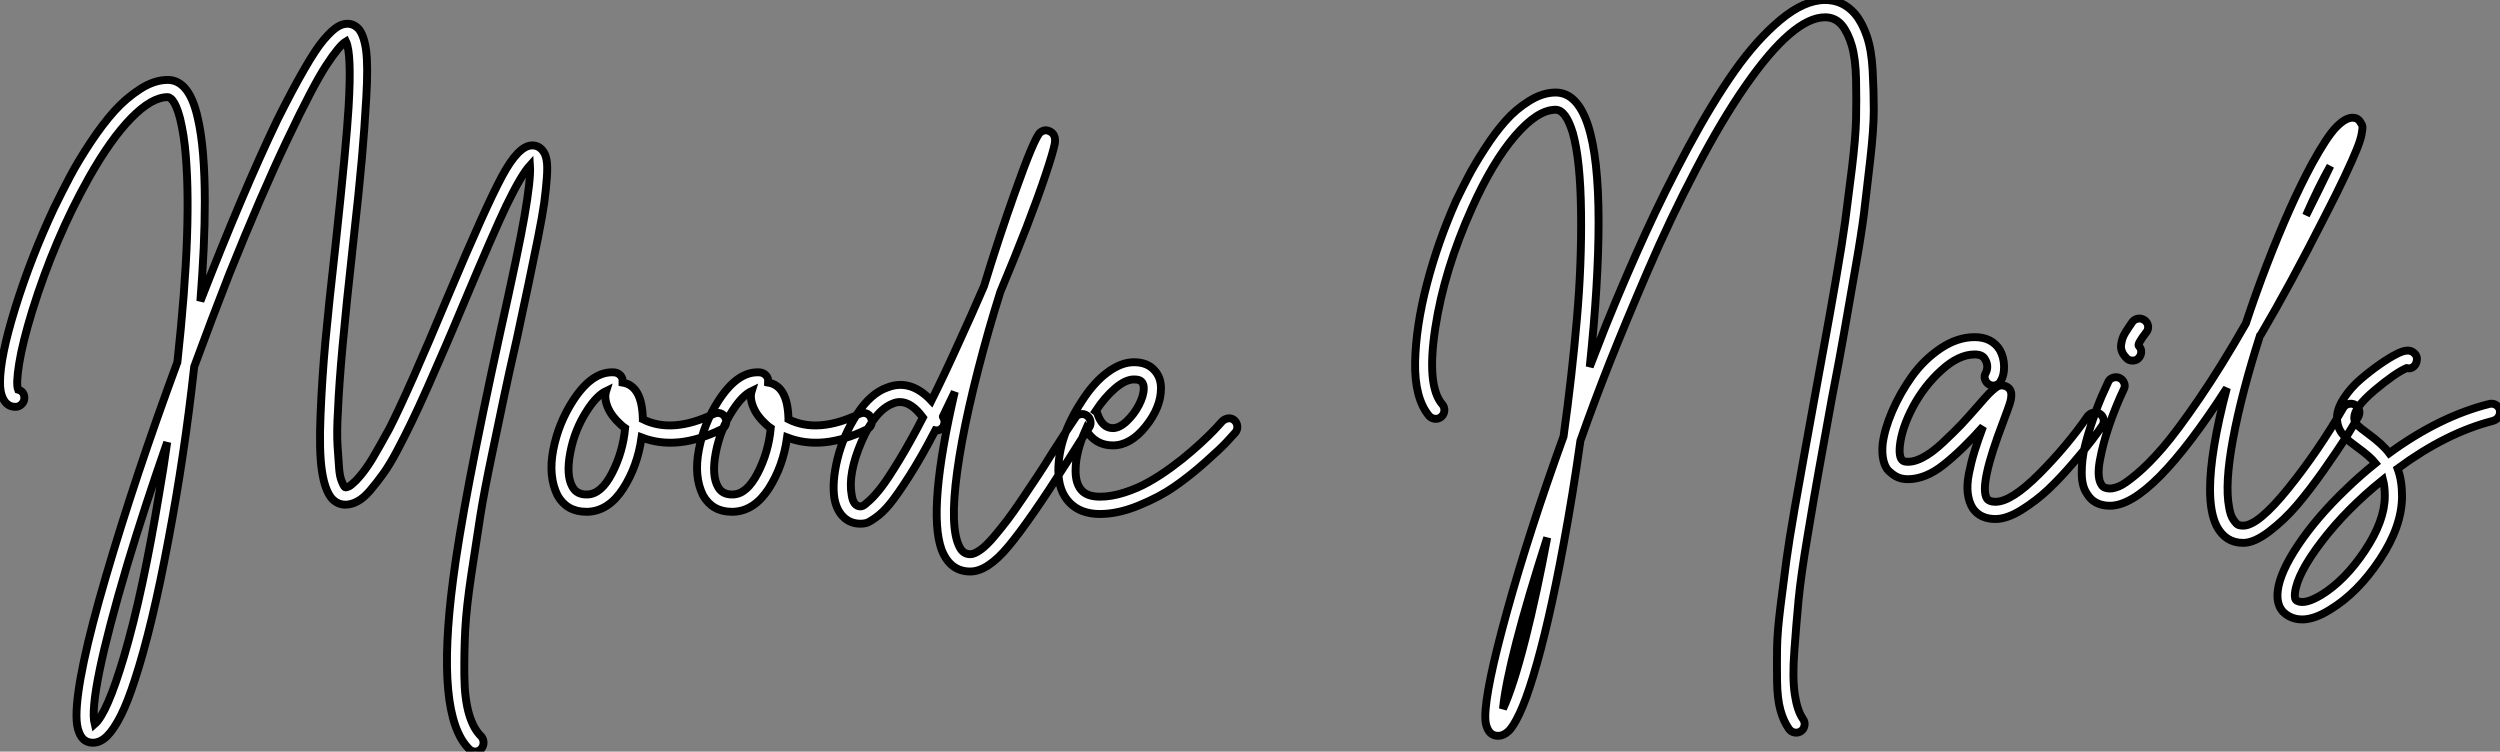
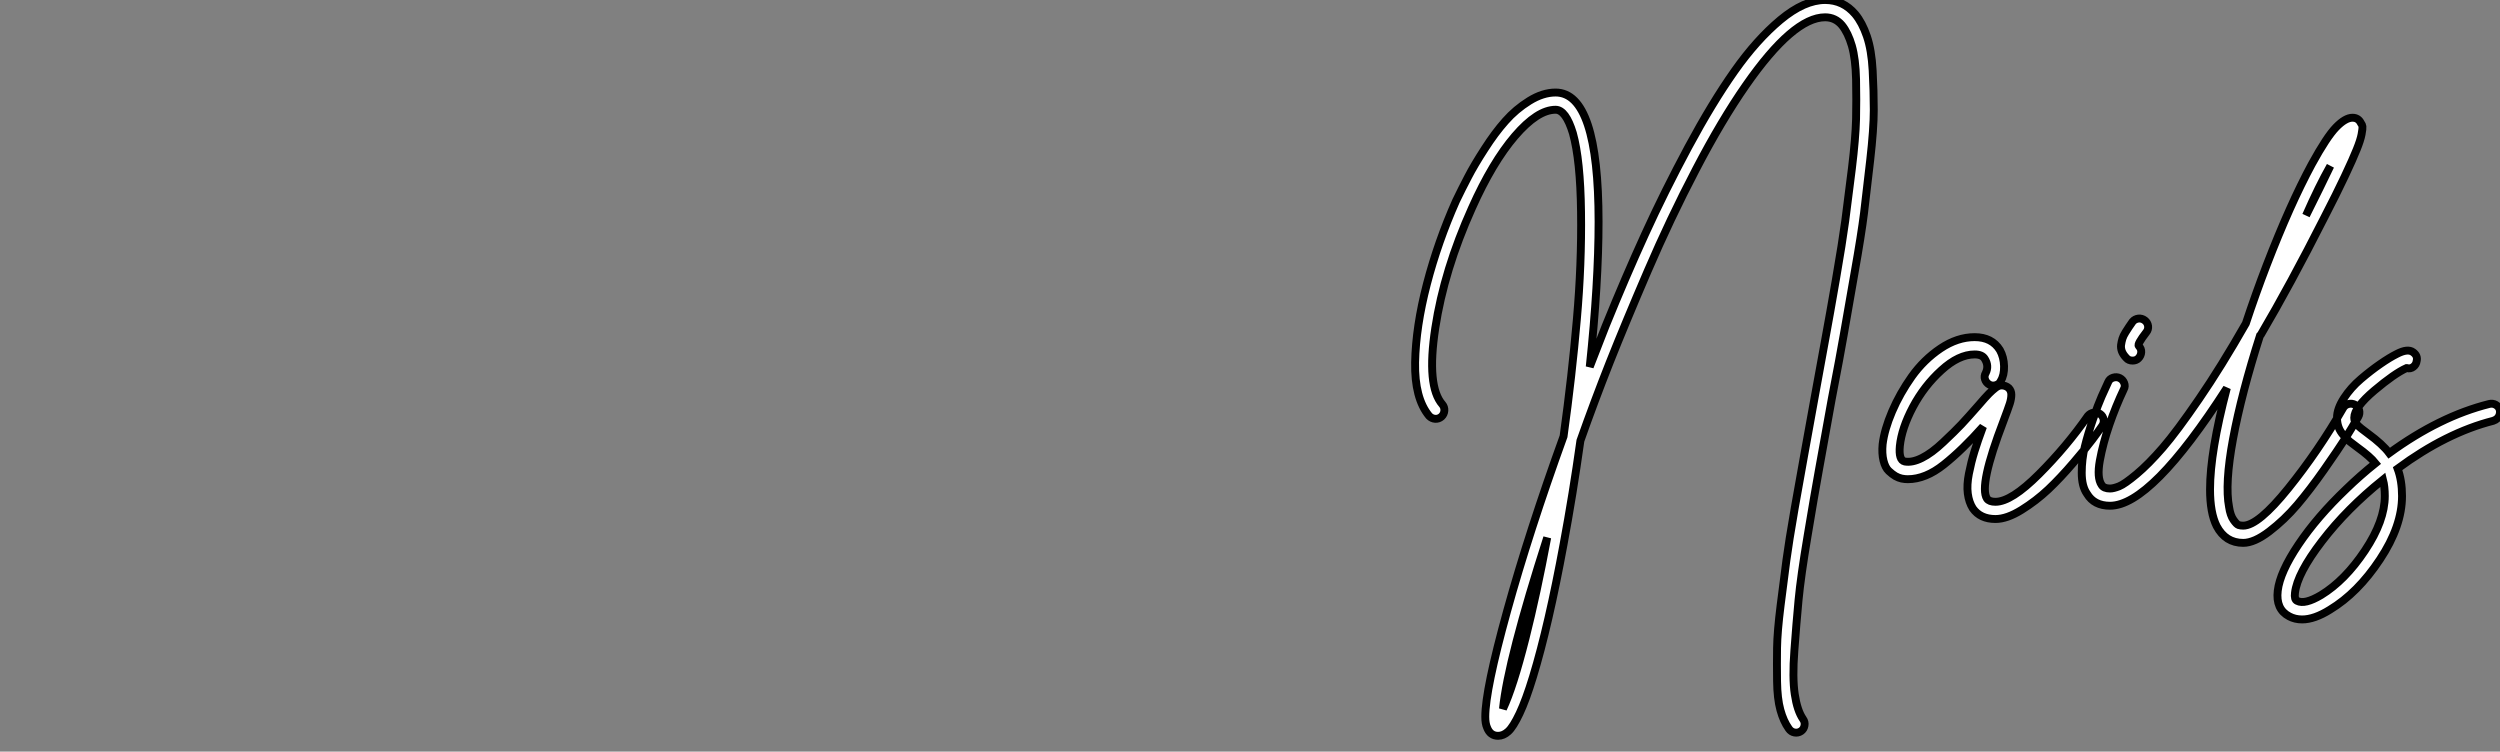
<svg xmlns="http://www.w3.org/2000/svg" viewBox="2.004 -34.502 316.413 95.124">
  <rect x="2.004" y="-34.502" width="316.413" height="95.124" fill="#808080" stroke="none" />
-   <path d="M70.95-45.42L70.95-45.42Q71.34-44.97 71.48-44.18Q71.62-43.40 71.51-41.92Q71.40-40.43 71.18-38.78Q70.95-37.13 70.39-34.33Q69.83-31.53 69.24-28.73Q68.66-25.93 67.70-21.50L67.70-21.50Q66.64-16.86 66.11-14.31Q65.58-11.76 64.57-6.94Q63.56-2.13 63.08 0.92Q62.61 3.98 61.96 8.23Q61.32 12.49 61.18 15.32Q61.04 18.14 61.07 21.08Q61.10 24.02 61.66 25.93Q62.22 27.83 63.22 28.78L63.22 28.78Q63.50 29.12 63.50 29.57Q63.50 30.02 63.20 30.35Q62.89 30.69 62.44 30.69Q61.99 30.69 61.66 30.35L61.66 30.35Q57.40 26.10 59.64 8.96L59.64 8.96Q60.87-0.73 65.52-21.95L65.52-21.95Q67.98-32.98 68.66-36.96L68.66-36.96Q69.50-41.78 69.38-43.51L69.38-43.51Q68.26-42.28 66.36-38.36L66.36-38.36Q64.79-35.06 61.04-26.15L61.04-26.15Q59.64-22.79 58.63-20.47Q57.62-18.14 56.45-15.48Q55.27-12.82 54.40-11.03Q53.54-9.24 52.56-7.39Q51.58-5.54 50.76-4.42Q49.95-3.30 49.14-2.35Q48.33-1.40 47.54-0.98Q46.76-0.56 46.03-0.56L46.03-0.56Q45.02-0.56 44.30-1.34L44.30-1.34Q43.40-2.41 43.04-4.87Q42.67-7.34 42.87-11.96Q43.06-16.58 43.48-21.17Q43.90-25.76 44.80-33.71L44.80-33.71Q46.14-46.14 46.42-50.90L46.42-50.90Q46.82-57.68 46.09-59.19L46.09-59.19Q45.25-58.69 43.60-56.17Q41.94-53.65 38.67-46.76Q35.39-39.87 31.36-29.85L31.36-29.85Q29.12-24.14 26.88-18.03L26.88-18.03Q25.65-6.83 23.63 3.81L23.63 3.81Q21.56 14.90 19.38 21.56L19.38 21.56Q18.48 24.36 17.61 26.10Q16.74 27.83 15.88 28.70Q15.01 29.57 14.06 29.57L14.06 29.57Q12.82 29.57 12.32 28.28L12.32 28.28Q11.98 27.50 11.98 26.15L11.98 26.15Q11.98 21.22 15.71 8.51Q19.43-4.20 24.75-18.59L24.75-18.59Q26.71-36.51 25.70-45.92L25.70-45.92Q25.54-47.32 25.31-48.44Q25.09-49.56 24.86-50.23Q24.64-50.90 24.39-51.35Q24.14-51.80 23.91-51.97Q23.69-52.14 23.52-52.14L23.52-52.14Q21.50-52.14 18.90-49.48Q16.30-46.82 13.55-41.94L13.55-41.94Q9.24-34.27 6.38-25.09L6.38-25.09Q5.15-21.06 4.73-18.45Q4.31-15.85 4.59-15.12L4.59-15.12Q5.38-14.90 5.38-14.06L5.38-14.06Q5.38-13.61 5.04-13.27Q4.70-12.94 4.26-12.94L4.26-12.94Q3.14-12.94 2.63-14.11L2.63-14.11Q2.30-14.84 2.30-16.02L2.30-16.02Q2.30-19.26 4.26-25.56Q6.22-31.86 9.13-38.08L9.13-38.08Q10.14-40.15 11.17-42.11Q12.21-44.07 13.75-46.40Q15.29-48.72 16.77-50.37Q18.26-52.02 20.05-53.17Q21.84-54.32 23.52-54.32L23.52-54.32Q26.26-54.32 27.33-49.50L27.33-49.50Q28.22-45.70 28.22-38.86L28.22-38.86Q28.22-33.43 27.66-26.32L27.66-26.32Q33.04-40.15 37.41-49.28L37.41-49.28Q39.31-53.09 40.80-55.66Q42.28-58.24 43.29-59.42Q44.30-60.59 44.97-61.01Q45.64-61.43 46.26-61.43L46.26-61.43Q47.04-61.43 47.66-60.82L47.66-60.82Q48.38-59.98 48.64-58.02Q48.89-56.06 48.66-52.11Q48.44-48.16 48.10-44.35Q47.77-40.54 46.98-33.49L46.98-33.49Q45.30-18.42 45.08-12.54L45.08-12.54Q44.91-9.86 45.02-8.01Q45.14-6.16 45.22-5.15Q45.30-4.14 45.53-3.58Q45.75-3.02 45.86-2.88Q45.98-2.74 46.03-2.74L46.03-2.74Q46.09-2.74 46.20-2.77Q46.31-2.80 46.48-2.88Q46.65-2.97 46.84-3.14Q47.04-3.30 47.32-3.58Q47.60-3.86 47.91-4.23Q48.22-4.59 48.64-5.18Q49.06-5.77 49.48-6.47Q49.90-7.17 50.43-8.12Q50.96-9.07 51.58-10.19L51.58-10.19Q53.98-14.90 59.02-26.99L59.02-26.99Q63.73-38.19 65.83-42.11Q67.93-46.03 69.66-46.03L69.66-46.03Q70.45-46.03 70.95-45.42ZM22.46-2.07L22.46-2.07Q23.02-5.26 23.46-8.46L23.46-8.46Q20.55-0.11 18.42 7L18.42 7Q13.44 23.80 14.28 27.22L14.28 27.22Q15.85 25.87 17.98 18.70L17.98 18.70Q20.38 10.58 22.46-2.07ZM93.49-12.12Q93.91-11.98 94.11-11.56Q94.30-11.14 94.16-10.72Q94.02-10.30 93.58-10.08L93.58-10.08Q87.98-7.34 83.50-9.07L83.50-9.07Q82.99-5.43 81.17-2.60Q79.35 0.22 76.72 0.34L76.72 0.34Q76.61 0.34 76.50 0.34L76.50 0.34Q74.03 0.34 72.86-1.74L72.86-1.74Q71.68-4.14 72.32-7.50Q72.97-10.86 74.82-13.72L74.82-13.72Q77.28-17.53 80.08-17.30L80.08-17.30Q80.53-17.25 80.84-16.91Q81.14-16.58 81.09-16.13L81.09-16.13Q81.09-16.07 81.09-16.02L81.09-16.02Q83.55-15.62 83.66-11.48L83.66-11.48Q83.66-11.42 83.66-11.37L83.66-11.37Q87.36-9.52 92.62-12.04L92.62-12.04Q93.07-12.26 93.49-12.12ZM76.66-1.85L76.66-1.85Q78.40-1.90 79.77-4.56Q81.14-7.22 81.42-10.25L81.42-10.25Q81.09-10.47 80.81-10.75L80.81-10.75Q79.69-11.76 79.21-12.91Q78.74-14.06 79.02-14.95L79.02-14.95Q77.84-14.39 76.61-12.49L76.61-12.49Q75.04-10.08 74.48-7.17Q73.92-4.26 74.76-2.80L74.76-2.80Q75.32-1.79 76.66-1.85ZM111.92-12.12Q112.34-11.98 112.53-11.56Q112.73-11.14 112.59-10.72Q112.45-10.30 112.00-10.08L112.00-10.08Q106.40-7.34 101.92-9.07L101.92-9.07Q101.42-5.43 99.60-2.60Q97.78 0.22 95.14 0.34L95.14 0.34Q95.03 0.34 94.92 0.34L94.92 0.34Q92.46 0.34 91.28-1.74L91.28-1.74Q90.10-4.14 90.75-7.50Q91.39-10.86 93.24-13.72L93.24-13.72Q95.70-17.53 98.50-17.30L98.50-17.30Q98.95-17.25 99.26-16.91Q99.57-16.58 99.51-16.13L99.51-16.13Q99.51-16.07 99.51-16.02L99.51-16.02Q101.98-15.62 102.09-11.48L102.09-11.48Q102.09-11.42 102.09-11.37L102.09-11.37Q105.78-9.52 111.05-12.04L111.05-12.04Q111.50-12.26 111.92-12.12ZM95.09-1.85L95.09-1.85Q96.82-1.90 98.20-4.56Q99.57-7.22 99.85-10.25L99.85-10.25Q99.51-10.47 99.23-10.75L99.23-10.75Q98.11-11.76 97.64-12.91Q97.16-14.06 97.44-14.95L97.44-14.95Q96.26-14.39 95.03-12.49L95.03-12.49Q93.46-10.08 92.90-7.17Q92.34-4.26 93.18-2.80L93.18-2.80Q93.74-1.79 95.09-1.85ZM139.05-12.01Q139.50-12.10 139.86-11.84Q140.22-11.59 140.31-11.14Q140.39-10.70 140.17-10.36L140.17-10.36Q139.27-9.02 137.37-5.99L137.37-5.99Q132.61 1.51 129.95 4.70Q127.29 7.90 125.10 7.90L125.10 7.90Q122.53 7.90 121.46 5.10L121.46 5.10Q119.67 0.06 123.14-14.84L123.14-14.84Q122.36-13.22 121.63-11.70L121.63-11.70Q121.63-11.65 121.69-11.59L121.69-11.59Q121.91-11.20 121.80-10.75Q121.69-10.30 121.30-10.08L121.30-10.08Q121.02-9.91 120.68-9.97L120.68-9.97Q118.94-6.61 117.40-4.20Q115.86-1.79 114.94-0.67Q114.02 0.45 113.15 1.06Q112.28 1.68 111.94 1.76Q111.61 1.85 111.22 1.85L111.22 1.85Q109.93 1.85 109.06 1.01Q108.19 0.17 107.91-1.34L107.91-1.34Q107.58-3.42 108.30-6.38Q109.03-9.35 110.77-12.01Q112.50-14.67 114.63-15.40L114.63-15.40Q117.54-16.52 120.18-13.72L120.18-13.72Q121.86-17.08 123.70-21.17L123.70-21.17Q125.27-24.58 126.84-28.22L126.84-28.22Q128.74-34.44 130.76-40.10L130.76-40.10Q133.22-47.04 133.95-47.66L133.95-47.66Q134.57-48.16 135.24-47.77L135.24-47.77Q135.97-47.38 135.80-46.26L135.80-46.26Q135.58-45.14 134.65-42.36Q133.73-39.59 132.22-35.67Q130.70-31.75 128.91-27.50L128.91-27.50Q128.13-25.03 127.46-22.68L127.46-22.68Q124.43-11.98 123.45-4.79Q122.47 2.41 123.76 4.82L123.76 4.82Q124.21 5.71 125.10 5.71L125.10 5.71Q125.61 5.71 126.36 5.18Q127.12 4.65 128.07 3.53Q129.02 2.41 129.81 1.37Q130.59 0.34 131.80-1.46Q133.00-3.25 133.67-4.26Q134.34-5.26 135.52-7.17L135.52-7.17Q137.42-10.14 138.38-11.54L138.38-11.54Q138.60-11.93 139.05-12.01ZM111.22-0.34L111.22-0.34Q111.33-0.34 111.52-0.42Q111.72-0.50 112.39-1.12Q113.06-1.74 113.88-2.80Q114.69-3.86 116.09-6.16Q117.49-8.46 119.11-11.59L119.11-11.59Q117.66-13.55 116.20-13.55L116.20-13.55Q115.75-13.55 115.36-13.38L115.36-13.38Q113.06-12.54 111.33-8.51Q109.59-4.48 110.10-1.74L110.10-1.74Q110.32-0.34 111.22-0.34ZM157.75-11.48Q158.20-11.54 158.54-11.23Q158.87-10.92 158.90-10.47Q158.93-10.02 158.65-9.69L158.65-9.69Q158.20-9.18 157.47-8.40Q156.74-7.62 154.78-5.88Q152.82-4.14 150.92-2.83Q149.02-1.51 146.41-0.45Q143.81 0.62 141.51 0.62L141.51 0.62Q139.05 0.62 137.65-0.84Q136.25-2.30 136.25-4.87L136.25-4.87Q136.25-9.13 139.22-13.66L139.22-13.66Q140.73-16.02 142.46-17.30Q144.20-18.59 145.82-18.59L145.82-18.59Q147.50-18.59 148.40-17.58L148.40-17.58Q149.24-16.69 149.24-15.29L149.24-15.29Q149.24-12.88 147.31-10.47Q145.38-8.06 143.14-8.06L143.14-8.06Q140.90-8.06 139.72-10.08L139.72-10.08Q138.43-7.22 138.43-4.87L138.43-4.87Q138.43-3.25 139.16-2.41L139.16-2.41Q139.89-1.57 141.51-1.57L141.51-1.57Q142.97-1.57 144.62-2.10Q146.27-2.63 147.67-3.42Q149.07-4.20 150.56-5.29Q152.04-6.38 153.10-7.31Q154.17-8.23 155.15-9.18Q156.13-10.14 156.46-10.53Q156.80-10.92 156.97-11.09L156.97-11.09Q157.30-11.42 157.75-11.48ZM145.82-16.41L145.82-16.41Q144.76-16.41 143.44-15.29Q142.13-14.17 140.95-12.38L140.95-12.38Q141.18-12.21 141.23-11.98L141.23-11.98Q141.85-10.25 143.14-10.25L143.14-10.25Q143.98-10.25 144.90-11.12Q145.82-11.98 146.44-13.16Q147.06-14.34 147.06-15.29L147.06-15.29Q147.06-15.85 146.78-16.13L146.78-16.13Q146.55-16.41 145.82-16.41Z" fill="white" stroke="black" transform="translate(0 0) scale(1 1) translate(-0.296 29.932)" />
  <path d="M58.02-61.66L58.02-61.66Q58.91-60.59 59.50-58.86Q60.09-57.12 60.23-54.52Q60.37-51.91 60.37-49.53Q60.37-47.15 59.92-43.20Q59.47-39.26 59.14-36.51Q58.80-33.77 57.93-28.87Q57.06-23.97 56.59-21.20Q56.11-18.42 55.05-12.94L55.05-12.94Q53.98-7 53.42-3.92Q52.86-0.84 52.00 4.34Q51.13 9.52 50.85 12.49Q50.57 15.46 50.32 18.90Q50.06 22.34 50.37 24.42Q50.68 26.49 51.41 27.55L51.41 27.55Q51.69 27.94 51.60 28.39Q51.52 28.84 51.16 29.09Q50.79 29.34 50.34 29.26Q49.90 29.18 49.62 28.78L49.62 28.78Q48.94 27.83 48.55 26.40Q48.16 24.98 48.13 22.76Q48.10 20.55 48.13 18.54Q48.16 16.52 48.58 13.16Q49 9.80 49.31 7.48Q49.62 5.15 50.37 0.84Q51.13-3.47 51.58-5.94Q52.02-8.40 52.92-13.33L52.92-13.33Q53.82-18.26 54.29-20.83Q54.77-23.41 55.58-28.08Q56.39-32.76 56.76-35.50Q57.12-38.25 57.60-42.11Q58.07-45.98 58.13-48.38Q58.18-50.79 58.13-53.40Q58.07-56 57.60-57.65Q57.12-59.30 56.34-60.26L56.34-60.26Q55.50-61.26 54.21-61.26L54.21-61.26Q50.18-61.26 44.18-52.64L44.18-52.64Q41.10-48.22 37.86-42Q34.61-35.78 31.78-29.20Q28.95-22.62 26.96-17.61Q24.98-12.60 23.24-7.67L23.24-7.67Q22.29-0.90 21.11 5.43L21.11 5.43Q19.21 15.74 17.25 22.18L17.25 22.18Q16.35 25.14 15.54 26.85Q14.73 28.56 14.11 29.12Q13.50 29.68 12.82 29.68L12.82 29.68Q11.82 29.68 11.42 28.62L11.42 28.62Q11.20 28.11 11.20 27.27L11.20 27.27Q11.20 23.86 13.97 13.86Q16.74 3.86 21.11-8.23L21.11-8.23Q22.18-15.96 22.79-23.02Q23.41-30.07 23.32-36.62Q23.24-43.18 22.29-46.59L22.29-46.59Q21.39-49.56 20.10-49.56L20.10-49.56Q17.81-49.56 14.95-46.23Q12.10-42.90 9.52-37.13L9.52-37.13Q5.99-29.29 4.87-21.92Q3.75-14.56 5.77-12.26L5.77-12.26Q6.05-11.93 6.02-11.48Q5.99-11.03 5.66-10.72Q5.32-10.42 4.87-10.44Q4.42-10.47 4.09-10.81L4.09-10.81Q2.24-13.05 2.32-17.58Q2.41-22.12 3.81-27.50Q5.21-32.87 7.50-38.02L7.50-38.02Q8.23-39.54 9.02-41.05Q9.80-42.56 11.12-44.60Q12.43-46.65 13.75-48.13Q15.06-49.62 16.77-50.68Q18.48-51.74 20.10-51.74L20.10-51.74Q25.54-51.74 25.54-35.39L25.54-35.39Q25.54-27.61 24.42-17.02L24.42-17.02Q25.42-19.60 26.43-22.18L26.43-22.18Q28.95-28.39 31.42-33.80Q33.88-39.20 36.90-44.83Q39.93-50.46 42.73-54.43Q45.53-58.41 48.55-60.93Q51.58-63.45 54.21-63.45L54.21-63.45Q56.50-63.45 58.02-61.66ZM16.30 17.30L16.30 17.30Q17.70 11.76 19.04 4.59L19.04 4.59Q14.06 20.10 13.44 26.26L13.44 26.26Q14.73 23.52 16.30 17.30ZM88.20-11.23Q88.65-11.31 89.01-11.06Q89.38-10.81 89.46-10.36Q89.54-9.91 89.26-9.52L89.26-9.52Q88.76-8.79 88.03-7.81Q87.30-6.83 85.65-4.90Q84-2.97 82.46-1.51Q80.92-0.06 79.07 1.09Q77.22 2.24 75.77 2.24L75.77 2.24Q73.86 2.24 72.91 0.90L72.91 0.90Q72.41 0.11 72.27-0.98Q72.13-2.07 72.41-3.50Q72.69-4.93 73.11-6.30Q73.53-7.67 74.20-9.46L74.20-9.46Q71.57-6.50 69.24-4.65Q66.92-2.80 64.68-2.80L64.68-2.80Q64.29-2.80 63.90-2.88Q63.50-2.97 63.11-3.19Q62.72-3.42 62.27-3.84Q61.82-4.26 61.60-5.15Q61.38-6.05 61.49-7.22L61.49-7.22Q61.71-9.07 62.69-11.37Q63.67-13.66 65.18-15.79Q66.70-17.92 68.82-19.35Q70.95-20.78 73.14-20.78L73.14-20.78Q75.32-20.78 76.33-19.15L76.33-19.15Q76.83-18.26 76.86-17.11Q76.89-15.96 76.44-15.23L76.44-15.23Q76.27-14.84 75.82-14.70Q75.38-14.56 74.98-14.78Q74.59-15.01 74.45-15.43Q74.31-15.85 74.54-16.24L74.54-16.24Q74.98-17.14 74.42-18.03L74.42-18.03Q74.09-18.59 73.14-18.59L73.14-18.59Q71.12-18.59 68.94-16.60Q66.75-14.62 65.32-11.93Q63.90-9.24 63.67-7L63.67-7Q63.50-5.21 64.29-5.04L64.29-5.04Q65.24-4.87 66.47-5.49Q67.70-6.10 69.16-7.48Q70.62-8.85 71.46-9.74Q72.30-10.64 73.58-12.10L73.58-12.10Q74.54-13.22 74.96-13.64Q75.38-14.06 75.77-14.36Q76.16-14.67 76.55-14.67L76.55-14.67Q77.06-14.67 77.45-14.34L77.45-14.34Q77.78-14 77.78-13.50Q77.78-12.99 77.59-12.38Q77.39-11.76 76.78-10.14L76.78-10.14Q73.64-1.96 74.70-0.34L74.70-0.34Q74.98 0.06 75.77 0.06L75.77 0.06Q77.78 0.06 81.28-3.44Q84.78-6.94 87.47-10.81L87.47-10.81Q87.75-11.14 88.20-11.23ZM93.13-17.81L93.13-17.81Q92.62-17.81 92.34-18.14L92.34-18.14Q91.95-18.54 91.78-18.96Q91.62-19.38 91.67-19.80Q91.73-20.22 91.84-20.58Q91.95-20.94 92.23-21.39Q92.51-21.84 92.68-22.09Q92.85-22.34 93.13-22.74L93.13-22.74Q93.41-23.07 93.86-23.13Q94.30-23.18 94.67-22.90Q95.03-22.62 95.09-22.18Q95.14-21.73 94.86-21.39L94.86-21.39Q93.69-19.88 93.91-19.66L93.91-19.66Q94.25-19.32 94.22-18.87Q94.19-18.42 93.86-18.09L93.86-18.09Q93.58-17.81 93.13-17.81ZM120.46-12.32Q120.90-12.43 121.30-12.21Q121.69-11.98 121.80-11.54Q121.91-11.09 121.69-10.70L121.69-10.70Q120.96-9.41 120.04-7.95Q119.11-6.50 117.35-3.98Q115.58-1.46 113.96 0.45Q112.34 2.35 110.43 3.81Q108.53 5.26 107.13 5.26L107.13 5.26Q104.89 5.26 103.77 3.14L103.77 3.14Q102.93 1.46 102.93-1.51L102.93-1.51Q102.93-6.27 105.06-14.34L105.06-14.34Q95.48 0.56 90.27 0.56L90.27 0.56Q88.26 0.56 87.36-0.95L87.36-0.95Q86.69-1.90 86.69-3.61Q86.69-5.32 87.08-6.92Q87.47-8.51 88.12-10.39Q88.76-12.26 89.21-13.27Q89.66-14.28 90.05-15.12L90.05-15.12Q90.22-15.51 90.66-15.65Q91.11-15.79 91.50-15.60Q91.90-15.40 92.06-14.98Q92.23-14.56 92.01-14.17L92.01-14.17Q91-12.04 90.19-9.69Q89.38-7.34 88.98-5.15Q88.59-2.97 89.21-2.07L89.21-2.07Q89.49-1.62 90.27-1.62L90.27-1.62Q90.72-1.62 91.42-1.90Q92.12-2.18 93.63-3.44Q95.14-4.70 96.94-6.78Q98.73-8.85 101.53-12.94Q104.33-17.02 107.46-22.51L107.46-22.51Q108.70-26.26 110.10-29.90L110.10-29.90Q113.06-37.58 115.81-42.67L115.81-42.67Q117.71-46.14 118.89-47.35Q120.06-48.55 120.96-48.55L120.96-48.55Q121.69-48.55 122.02-47.88L122.02-47.88Q122.19-47.66 122.22-47.43Q122.25-47.21 122.11-46.45Q121.97-45.70 121.49-44.52Q121.02-43.34 119.98-41.13Q118.94-38.92 117.38-35.90L117.38-35.90Q113.06-27.38 109.37-21.11L109.37-21.11Q109.31-21.06 109.26-21L109.26-21Q106.90-13.61 105.84-7.90Q104.78-2.18 105.34 0.73L105.34 0.73Q105.50 1.79 105.90 2.35Q106.29 2.91 106.54 3.00Q106.79 3.08 107.13 3.08L107.13 3.08Q109.03 3.08 112.84-1.65Q116.65-6.38 119.78-11.82L119.78-11.82Q120.01-12.21 120.46-12.32ZM118.16-42.45L118.16-42.45Q116.70-39.87 115.08-36.18L115.08-36.18Q116.93-39.87 118.16-42.45ZM139.61-11.54L139.61-11.54Q139.66-11.26 139.58-10.98Q139.50-10.70 139.30-10.50Q139.10-10.30 138.77-10.19L138.77-10.19Q132.83-8.68 126.67-4.14L126.67-4.14Q127.23-2.63 127.23-0.67L127.23-0.67Q127.23 3.14 124.43 7.36Q121.63 11.59 118.10 13.72L118.10 13.72Q116.14 14.95 114.58 14.95L114.58 14.95Q113.68 14.95 112.95 14.56L112.95 14.56Q111.22 13.66 111.50 11.31L111.50 11.31Q111.78 8.96 114.13 5.46Q116.48 1.96 120.18-1.57L120.18-1.57Q121.91-3.25 123.87-4.82L123.87-4.82Q123.20-5.66 121.58-6.83L121.58-6.83Q120.96-7.28 120.62-7.56Q120.29-7.84 119.84-8.34Q119.39-8.85 119.20-9.38Q119-9.91 119-10.58L119-10.58Q119-11.70 119.87-13.05Q120.74-14.39 122.02-15.48Q123.31-16.58 124.49-17.39Q125.66-18.20 126.56-18.65L126.56-18.65Q127.96-19.38 128.63-18.87L128.63-18.87Q129.25-18.42 129.08-17.75L129.08-17.75Q129.02-17.30 128.66-17.02Q128.30-16.74 127.85-16.86L127.85-16.86Q127.85-16.86 127.79-16.86L127.79-16.86Q126.28-16.18 123.73-14.03Q121.18-11.87 121.18-10.58L121.18-10.58Q121.18-10.08 121.55-9.69Q121.91-9.30 122.92-8.57L122.92-8.57Q124.77-7.22 125.61-6.10L125.61-6.10Q131.99-10.75 138.26-12.32L138.26-12.32Q138.71-12.43 139.10-12.21Q139.50-11.98 139.61-11.54ZM116.98 11.87L116.98 11.87Q120.01 10.02 122.53 6.24Q125.05 2.46 125.05-0.67L125.05-0.67Q125.05-1.85 124.82-2.74L124.82-2.74Q120.23 0.95 117.10 5.04Q113.96 9.13 113.68 11.59L113.68 11.59Q113.57 12.43 113.96 12.60L113.96 12.60Q114.91 13.10 116.98 11.87Z" fill="white" stroke="black" transform="translate(179.112 0) scale(1 1) translate(-0.324 28.948)" />
</svg>